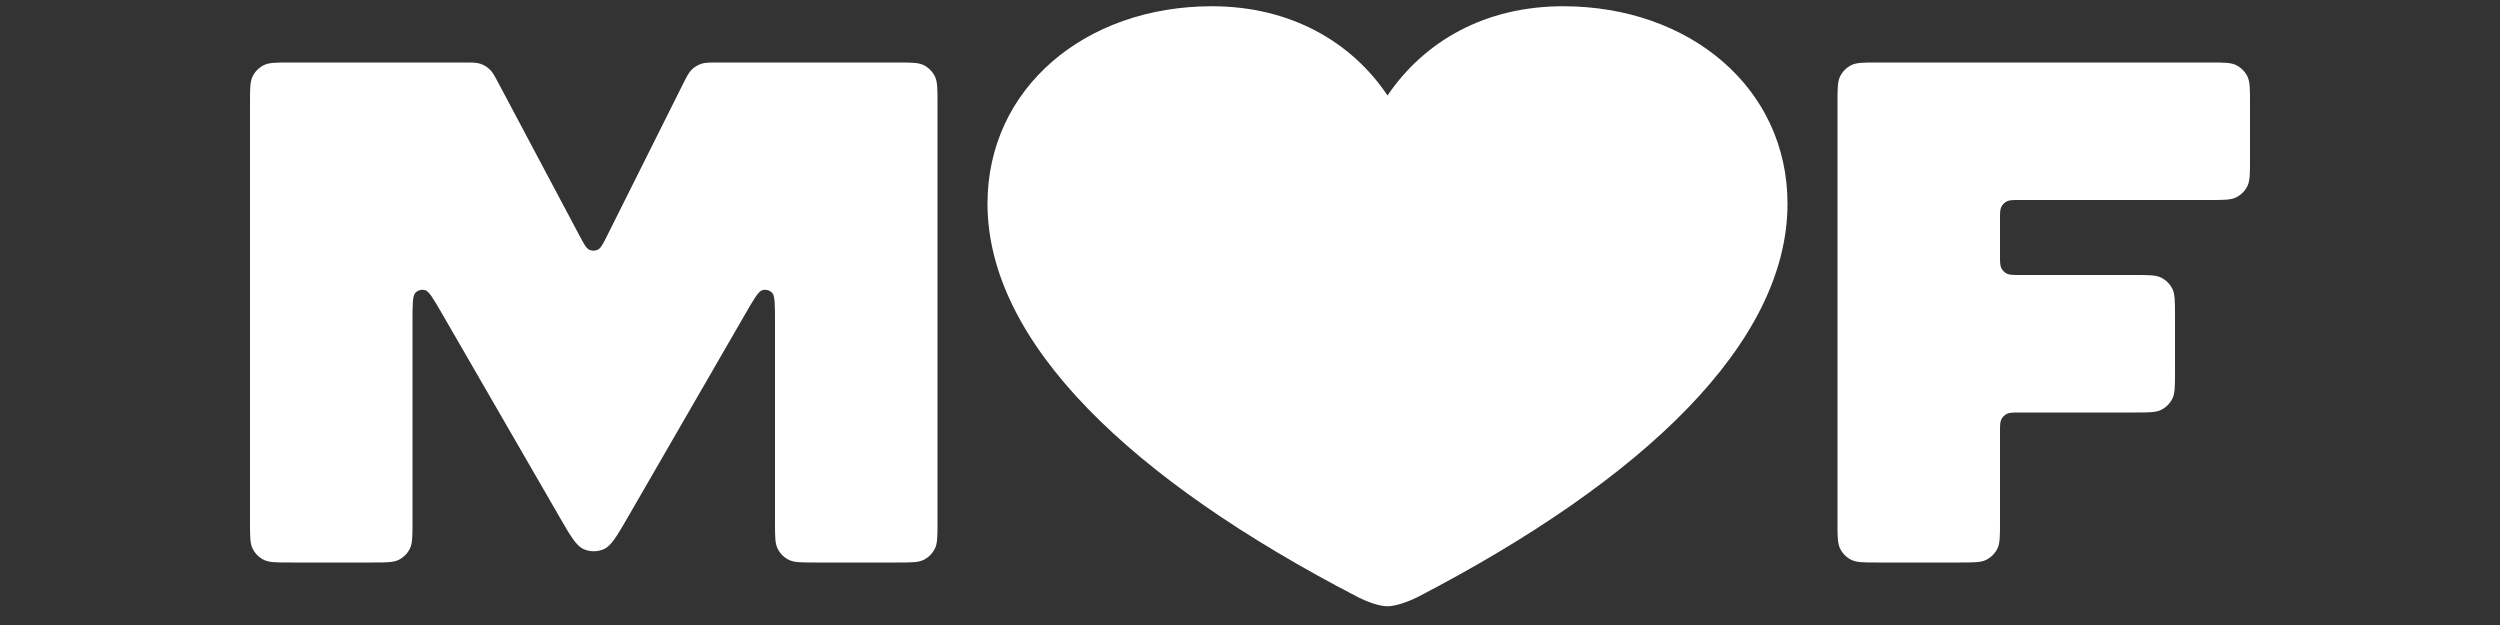
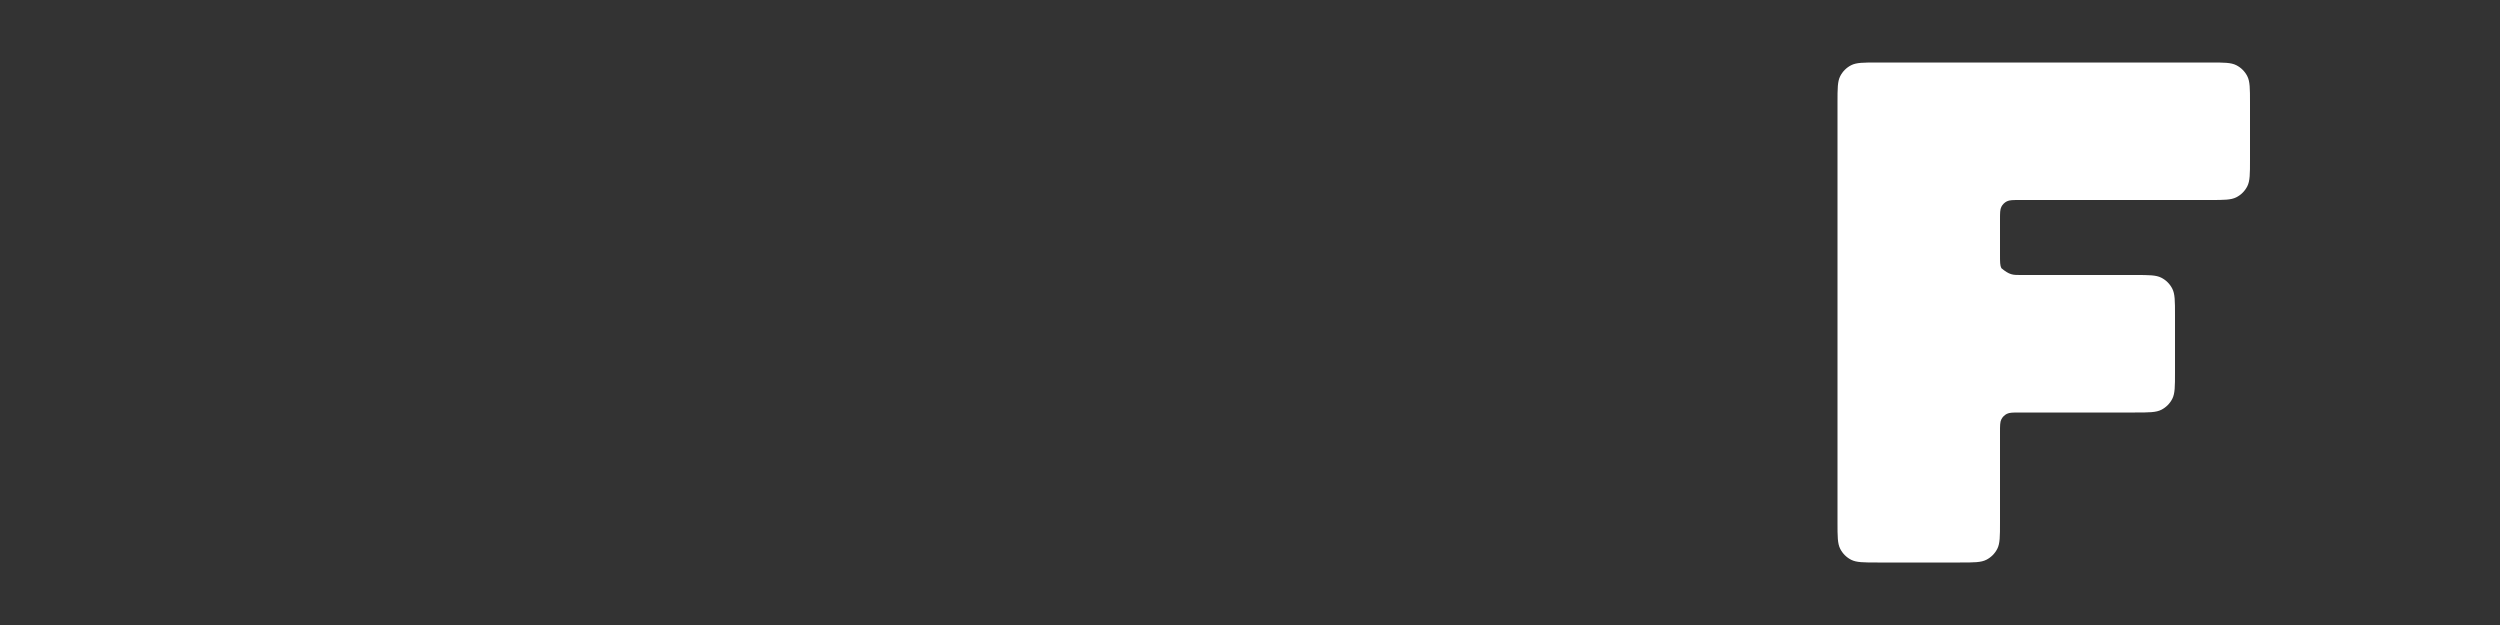
<svg xmlns="http://www.w3.org/2000/svg" width="2000" height="500" viewBox="0 0 2000 500" fill="none">
  <rect x="0" y="0" width="2000" height="500" fill="#333333" stroke="none" />
-   <path d="M1470 418V82C1470 70.799 1470 65.198 1472.18 60.92C1474.1 57.157 1477.16 54.097 1480.92 52.18C1485.2 50 1490.8 50 1502 50H1768C1779.2 50 1784.8 50 1789.08 52.18C1792.84 54.097 1795.9 57.157 1797.82 60.92C1800 65.198 1800 70.799 1800 82V128C1800 139.201 1800 144.802 1797.82 149.08C1795.9 152.843 1792.84 155.903 1789.08 157.82C1784.8 160 1779.2 160 1768 160H1616C1610.4 160 1607.6 160 1605.46 161.09C1603.58 162.049 1602.05 163.578 1601.09 165.46C1600 167.599 1600 170.399 1600 176V204C1600 209.601 1600 212.401 1601.09 214.54C1602.05 216.422 1603.58 217.951 1605.46 218.91C1607.6 220 1610.4 220 1616 220H1708C1719.2 220 1724.8 220 1729.08 222.18C1732.84 224.097 1735.9 227.157 1737.82 230.92C1740 235.198 1740 240.799 1740 252V298C1740 309.201 1740 314.802 1737.82 319.08C1735.9 322.843 1732.84 325.903 1729.08 327.82C1724.8 330 1719.2 330 1708 330H1616C1610.4 330 1607.6 330 1605.46 331.09C1603.58 332.049 1602.05 333.578 1601.09 335.46C1600 337.599 1600 340.399 1600 346V418C1600 429.201 1600 434.802 1597.82 439.08C1595.9 442.843 1592.84 445.903 1589.08 447.82C1584.8 450 1579.2 450 1568 450H1502C1490.8 450 1485.2 450 1480.92 447.82C1477.16 445.903 1474.1 442.843 1472.18 439.08C1470 434.802 1470 429.201 1470 418Z" fill="white" style="fill:white;fill-opacity:1;" />
-   <path d="M1110 485C1116.77 485 1126.44 481.34 1133.53 477.94C1314.96 383.823 1430 274.281 1430 162.908C1430 70.359 1351.69 5 1250.5 5C1187.66 5 1139.32 33.235 1110 76.373C1081.32 33.497 1032.34 5 969.497 5C868.308 5 790 70.359 790 162.908C790 274.281 905.046 383.823 1086.8 477.94C1093.57 481.34 1103.23 485 1110 485Z" fill="white" style="fill:white;fill-opacity:1;" />
-   <path d="M200 82V418C200 429.201 200 434.802 202.18 439.08C204.097 442.843 207.157 445.903 210.92 447.82C215.198 450 220.799 450 232 450H298C309.201 450 314.802 450 319.08 447.82C322.843 445.903 325.903 442.843 327.82 439.08C330 434.802 330 429.201 330 418V257.746C330 243.601 330 236.528 332.343 234.185C334.363 232.164 337.309 231.374 340.069 232.113C343.27 232.97 346.808 239.095 353.884 251.343L447.291 413.035C456.385 428.777 460.932 436.647 466.867 439.289C472.044 441.594 477.956 441.594 483.133 439.289C489.068 436.647 493.615 428.777 502.709 413.035L596.116 251.343L596.117 251.343C603.192 239.095 606.73 232.97 609.931 232.113C612.691 231.374 615.637 232.164 617.657 234.185C620 236.528 620 243.601 620 257.746V418C620 429.201 620 434.802 622.18 439.08C624.097 442.843 627.157 445.903 630.92 447.82C635.198 450 640.799 450 652 450H718C729.201 450 734.802 450 739.08 447.82C742.843 445.903 745.903 442.843 747.82 439.08C750 434.802 750 429.201 750 418V82C750 70.799 750 65.198 747.82 60.92C745.903 57.157 742.843 54.097 739.08 52.18C734.802 50 729.201 50 718 50H574.777C567.598 50 564.008 50 560.839 51.093C558.037 52.06 555.484 53.637 553.366 55.712C550.971 58.057 549.366 61.268 546.155 67.689L486.104 187.792C482.515 194.97 480.721 198.559 478.266 199.745C476.129 200.778 473.644 200.809 471.482 199.829C468.999 198.703 467.116 195.16 463.352 188.073L463.351 188.073L399.024 66.987L399.024 66.987C395.744 60.811 394.103 57.724 391.723 55.472C389.618 53.48 387.106 51.97 384.359 51.045C381.254 50 377.758 50 370.765 50H232C220.799 50 215.198 50 210.92 52.18C207.157 54.097 204.097 57.157 202.18 60.92C200 65.198 200 70.799 200 82Z" fill="white" style="fill:white;fill-opacity:1;" />
+   <path d="M1470 418V82C1470 70.799 1470 65.198 1472.18 60.92C1474.1 57.157 1477.16 54.097 1480.92 52.18C1485.2 50 1490.8 50 1502 50H1768C1779.2 50 1784.8 50 1789.08 52.18C1792.84 54.097 1795.9 57.157 1797.82 60.92C1800 65.198 1800 70.799 1800 82V128C1800 139.201 1800 144.802 1797.82 149.08C1795.9 152.843 1792.84 155.903 1789.08 157.82C1784.8 160 1779.2 160 1768 160H1616C1610.4 160 1607.6 160 1605.46 161.09C1603.58 162.049 1602.05 163.578 1601.09 165.46C1600 167.599 1600 170.399 1600 176V204C1600 209.601 1600 212.401 1601.09 214.54C1607.6 220 1610.4 220 1616 220H1708C1719.2 220 1724.8 220 1729.08 222.18C1732.84 224.097 1735.9 227.157 1737.82 230.92C1740 235.198 1740 240.799 1740 252V298C1740 309.201 1740 314.802 1737.82 319.08C1735.9 322.843 1732.84 325.903 1729.08 327.82C1724.8 330 1719.2 330 1708 330H1616C1610.4 330 1607.6 330 1605.46 331.09C1603.58 332.049 1602.05 333.578 1601.09 335.46C1600 337.599 1600 340.399 1600 346V418C1600 429.201 1600 434.802 1597.82 439.08C1595.9 442.843 1592.84 445.903 1589.08 447.82C1584.8 450 1579.2 450 1568 450H1502C1490.8 450 1485.2 450 1480.92 447.82C1477.16 445.903 1474.1 442.843 1472.18 439.08C1470 434.802 1470 429.201 1470 418Z" fill="white" style="fill:white;fill-opacity:1;" />
</svg>